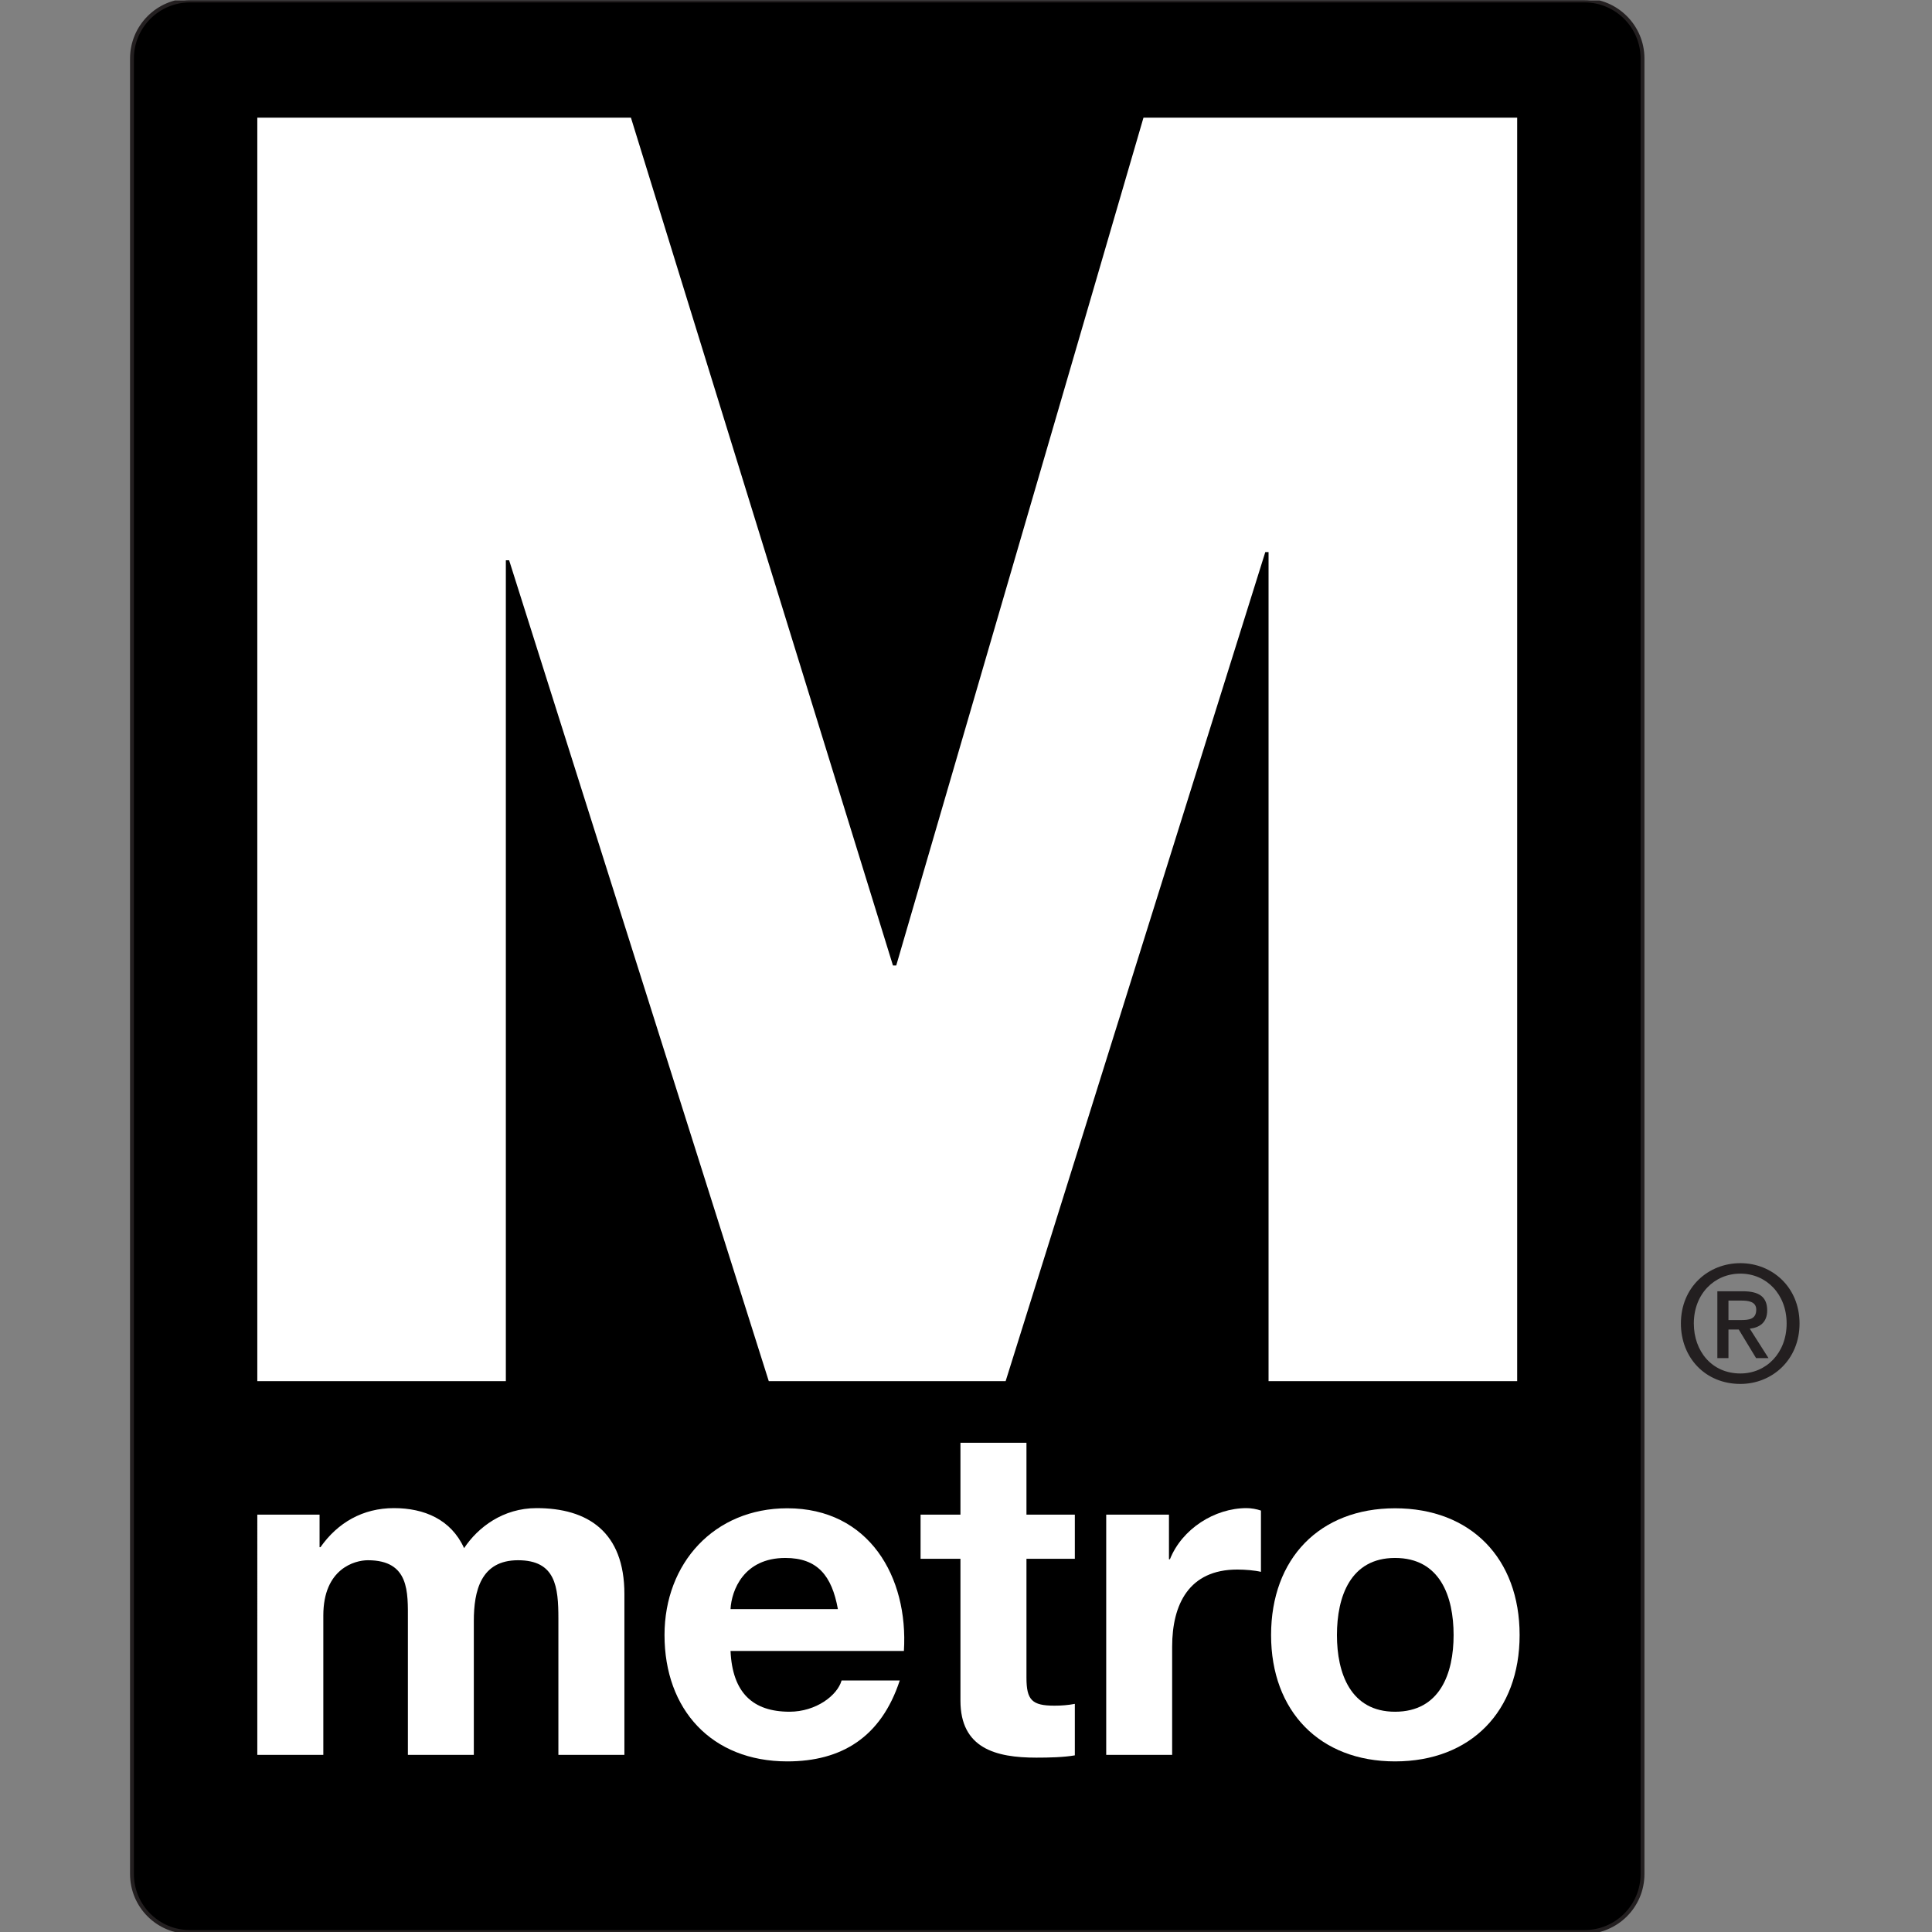
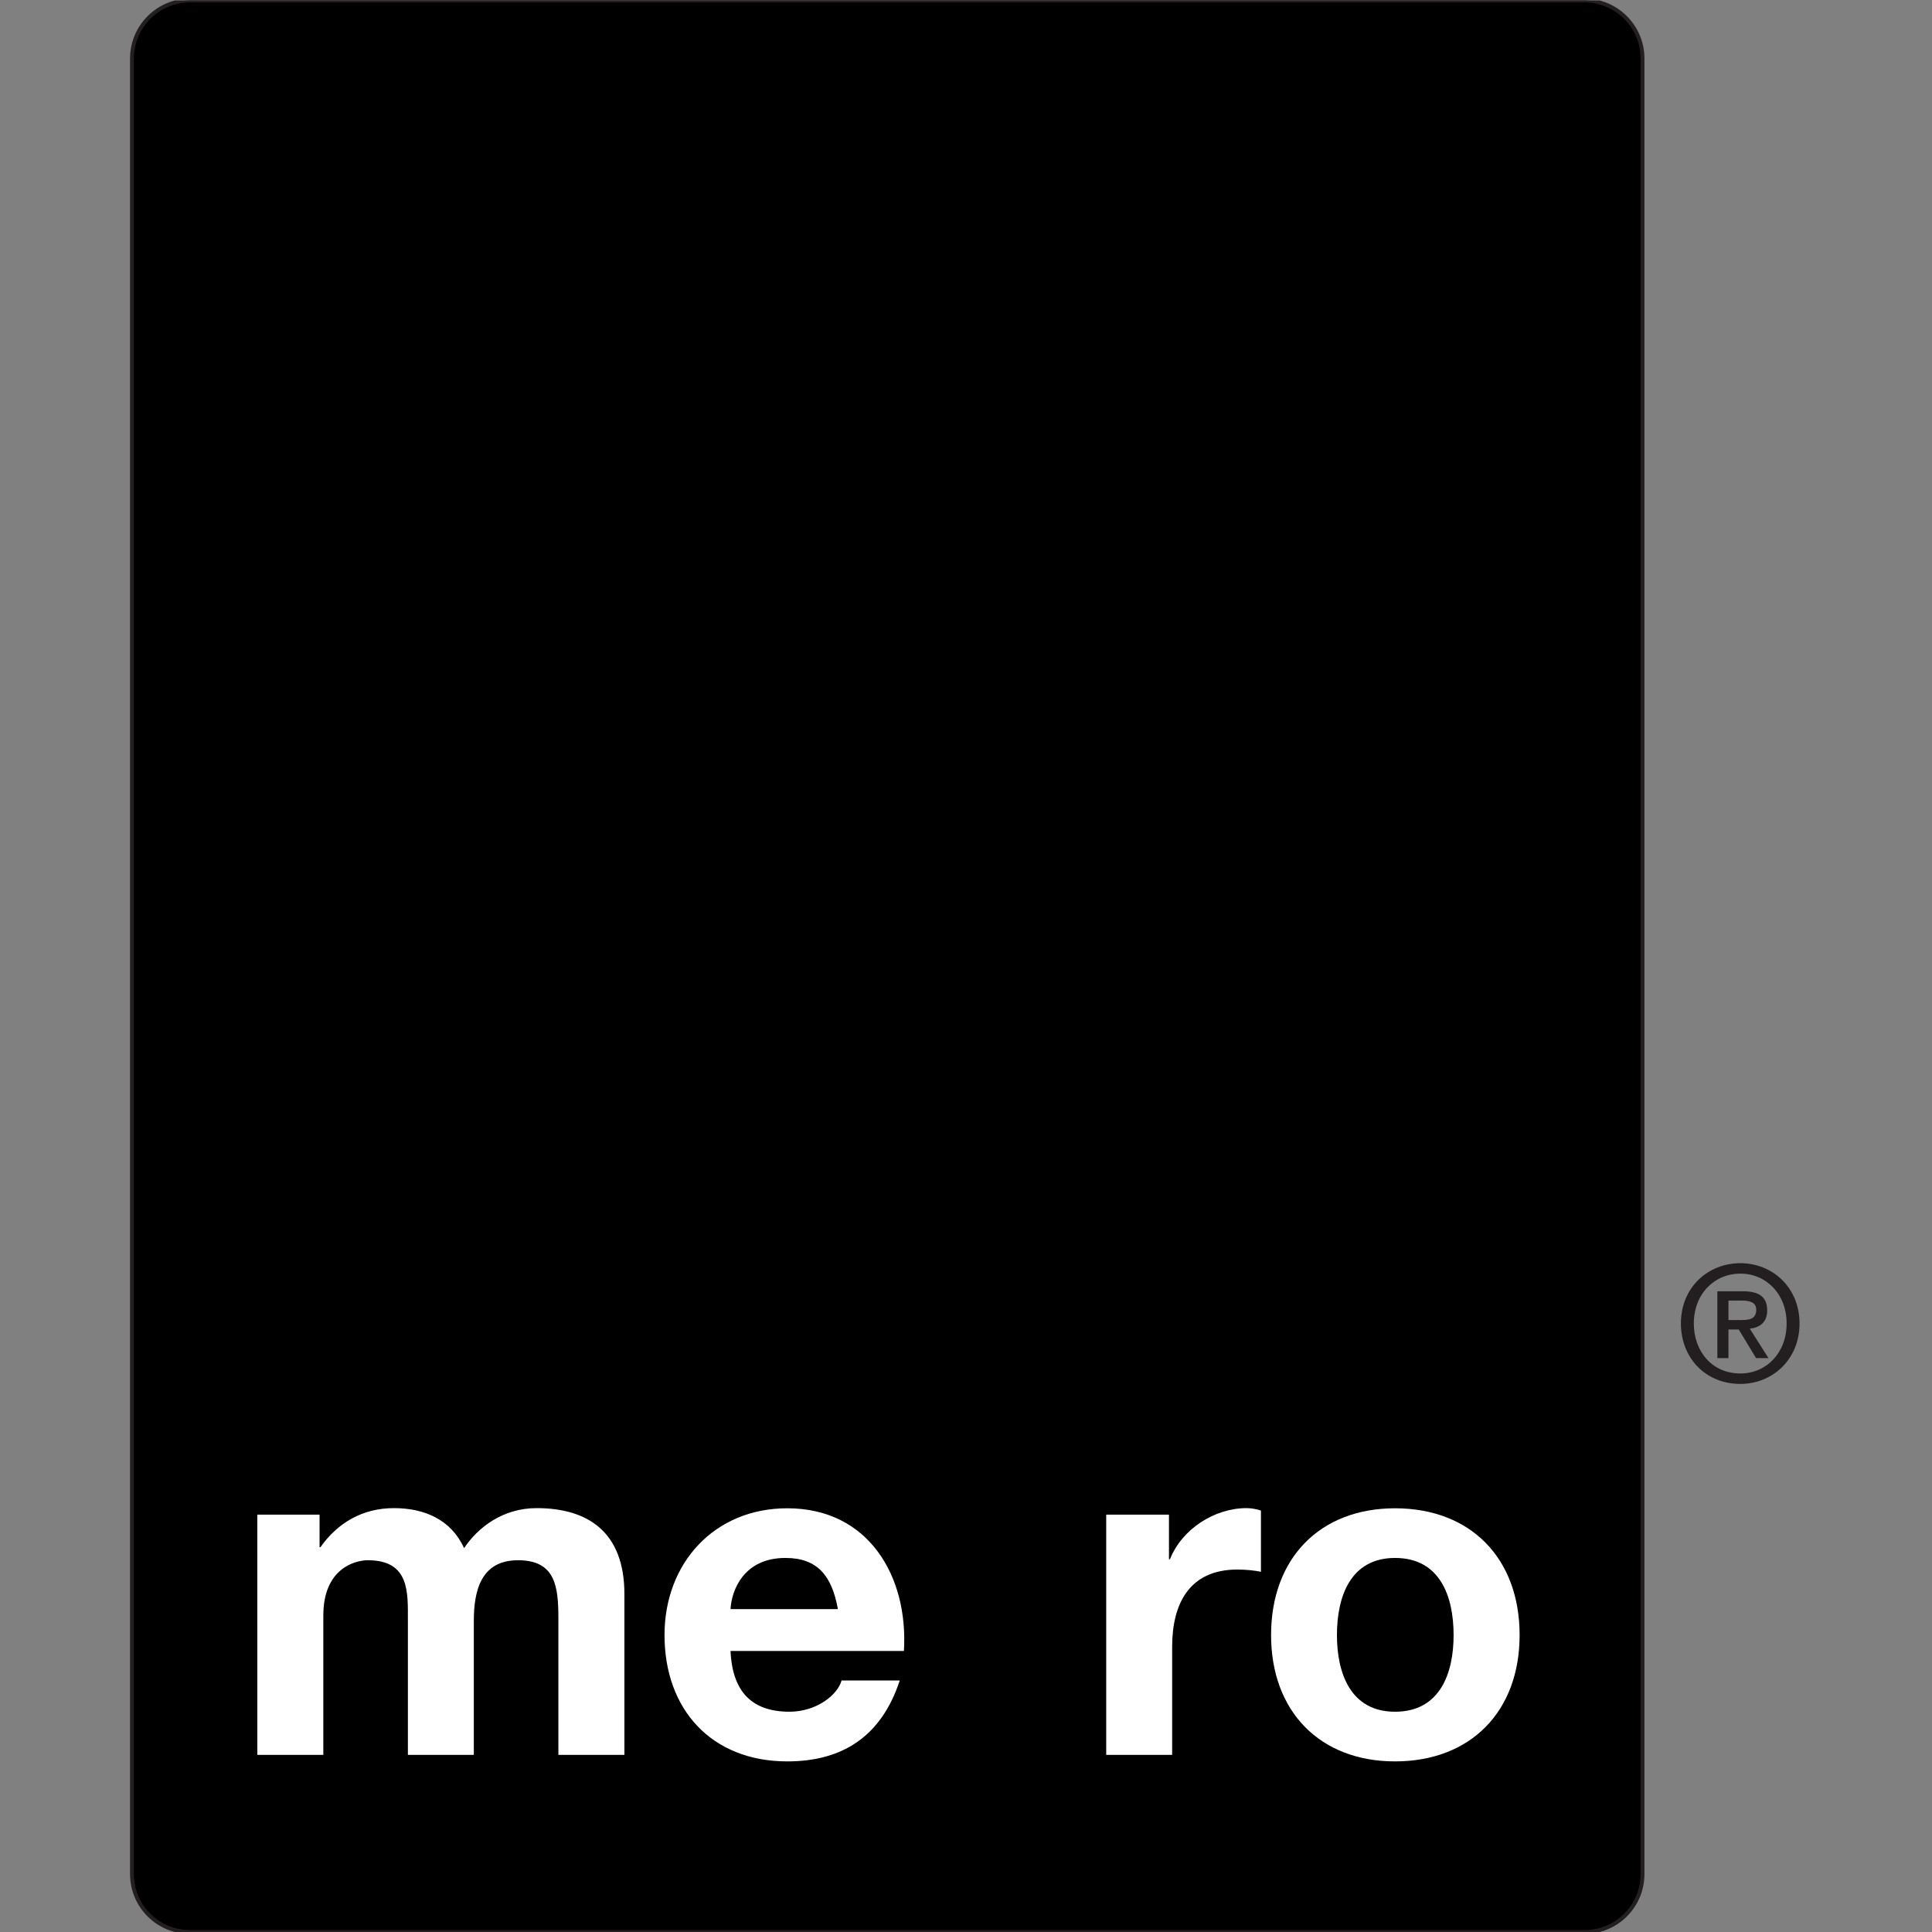
<svg xmlns="http://www.w3.org/2000/svg" viewBox="0 0 240 240" height="240" width="240" xml:space="preserve" id="svg2" version="1.1">
  <rect x="0" y="0" width="240" height="240" fill="#808080" stroke="none" />
  <defs id="defs6">
    <clipPath id="clipPath18" clipPathUnits="userSpaceOnUse">
      <path id="path16" d="M 0,180 H 180 V 0 H 0 Z" />
    </clipPath>
  </defs>
  <g transform="matrix(1.333,0,0,-1.333,0,240)" id="g10">
    <g id="g12">
      <g clip-path="url(#clipPath18)" id="g14">
        <g transform="translate(12.299,174.594)" id="g20">
          <path id="path22" style="fill:#000000;fill-opacity:1;fill-rule:evenodd;stroke:none" d="m 0,0 c 0,2.981 2.421,5.406 5.406,5.406 h 129.956 c 2.985,0 5.407,-2.425 5.407,-5.406 v -169.188 c 0,-3 -2.422,-5.406 -5.407,-5.406 H 5.406 c -2.985,0 -5.406,2.406 -5.406,5.406 z" />
        </g>
        <g transform="translate(12.299,174.594)" id="g24">
          <path id="path26" style="fill:none;stroke:#231f20;stroke-width:0.359;stroke-linecap:butt;stroke-linejoin:miter;stroke-miterlimit:3.864;stroke-dasharray:none;stroke-opacity:1" d="m 0,0 c 0,2.981 2.421,5.406 5.406,5.406 h 129.956 c 2.985,0 5.407,-2.425 5.407,-5.406 v -169.188 c 0,-3 -2.422,-5.406 -5.407,-5.406 H 5.406 c -2.985,0 -5.406,2.406 -5.406,5.406 z" />
        </g>
        <g transform="translate(23.979,16.508)" id="g28">
          <path id="path30" style="fill:#ffffff;fill-opacity:1;fill-rule:evenodd;stroke:none" d="m 0,0 h 6.152 v 12.989 c 0,4.37 2.939,5.148 4.15,5.148 3.898,0 3.731,-2.986 3.731,-5.589 V 0 h 6.144 v 12.472 c 0,2.801 0.647,5.665 4.12,5.665 3.502,0 3.761,-2.467 3.761,-5.452 V 0 h 6.152 v 14.984 c 0,5.802 -3.419,8.01 -8.185,8.01 -3.122,0 -5.46,-1.781 -6.754,-3.73 -1.218,2.679 -3.723,3.73 -6.54,3.73 -2.901,0 -5.239,-1.355 -6.845,-3.64 H 5.802 v 3.031 l -5.802,0 z" />
        </g>
        <g transform="translate(68.079,30.091)" id="g32">
          <path id="path34" style="fill:#ffffff;fill-opacity:1;fill-rule:evenodd;stroke:none" d="M 0,0 C 0.091,1.736 1.218,4.767 5.109,4.767 8.094,4.767 9.441,3.122 10.005,0 Z M 16.157,-3.898 C 16.583,3 12.906,9.396 5.292,9.396 c -6.799,0 -11.444,-5.102 -11.444,-11.817 0,-6.929 4.378,-11.771 11.444,-11.771 5.056,0 8.741,2.254 10.477,7.538 H 10.348 C 9.959,-8.041 7.972,-9.563 5.498,-9.563 2.079,-9.563 0.175,-7.797 0,-3.898 Z" />
        </g>
        <g transform="translate(95.657,45.594)" id="g36">
-           <path id="path38" style="fill:#ffffff;fill-opacity:1;fill-rule:evenodd;stroke:none" d="m 0,0 h -6.152 v -6.701 h -3.716 v -4.112 h 3.716 v -13.218 c 0,-4.447 3.289,-5.314 7.066,-5.314 1.21,0 2.551,0.031 3.594,0.213 v 4.797 C 3.853,-24.457 3.259,-24.502 2.604,-24.502 0.525,-24.502 0,-23.984 0,-21.898 v 11.085 h 4.508 v 4.112 l -4.508,0 z" />
-         </g>
+           </g>
        <g transform="translate(103.089,16.508)" id="g40">
          <path id="path42" style="fill:#ffffff;fill-opacity:1;fill-rule:evenodd;stroke:none" d="m 0,0 h 6.145 v 10.081 c 0,3.944 1.568,7.188 6.068,7.188 0.738,0 1.644,-0.077 2.207,-0.214 v 5.711 c -0.396,0.137 -0.913,0.228 -1.34,0.228 -2.992,0 -6.021,-1.949 -7.142,-4.766 h -0.09 v 4.157 H 0 Z" />
        </g>
        <g transform="translate(124.591,27.67)" id="g44">
          <path id="path46" style="fill:#ffffff;fill-opacity:1;fill-rule:evenodd;stroke:none" d="m 0,0 c 0,3.594 1.264,7.188 5.413,7.188 4.203,0 5.459,-3.594 5.459,-7.188 0,-3.548 -1.256,-7.143 -5.459,-7.143 C 1.264,-7.143 0,-3.548 0,0 m -6.138,0 c 0,-7.097 4.539,-11.771 11.551,-11.771 7.066,0 11.611,4.674 11.611,11.771 0,7.142 -4.545,11.816 -11.611,11.816 C -1.599,11.816 -6.138,7.142 -6.138,0" />
        </g>
        <g transform="translate(23.979,51.334)" id="g48">
-           <path id="path50" style="fill:#ffffff;fill-opacity:1;fill-rule:evenodd;stroke:none" d="m 0,0 h 23.162 v 76.499 h 0.305 L 47.664,0 h 22.073 l 24.198,77.26 h 0.304 V 0 h 23.169 V 117.744 H 82.582 L 59.542,38.736 H 59.237 L 34.819,117.744 H 0 Z" />
-         </g>
+           </g>
        <g transform="translate(166.498,56.71)" id="g52">
          <path id="path54" style="fill:#231f20;fill-opacity:1;fill-rule:evenodd;stroke:none" d="m 0,0 c 0,-2.757 -1.903,-4.66 -4.309,-4.66 -2.68,0 -4.34,2.101 -4.34,4.66 0,2.741 1.903,4.645 4.34,4.645 C -1.903,4.645 0,2.741 0,0 m 1.203,0 c 0,3.396 -2.565,5.619 -5.512,5.619 -2.986,0 -5.544,-2.223 -5.544,-5.619 0,-3.213 2.299,-5.635 5.544,-5.635 2.947,0 5.512,2.239 5.512,5.635 m -6.624,0.319 v 1.813 h 1.233 c 0.61,0 1.356,-0.092 1.356,-0.838 0,-0.913 -0.686,-0.975 -1.454,-0.975 z m 0,-0.882 h 0.959 l 1.615,-2.666 h 1.157 l -1.744,2.742 c 0.921,0.106 1.622,0.578 1.622,1.705 C -1.812,2.481 -2.573,3 -4.081,3 h -2.375 v -6.229 h 1.035 z" />
        </g>
      </g>
    </g>
  </g>
</svg>